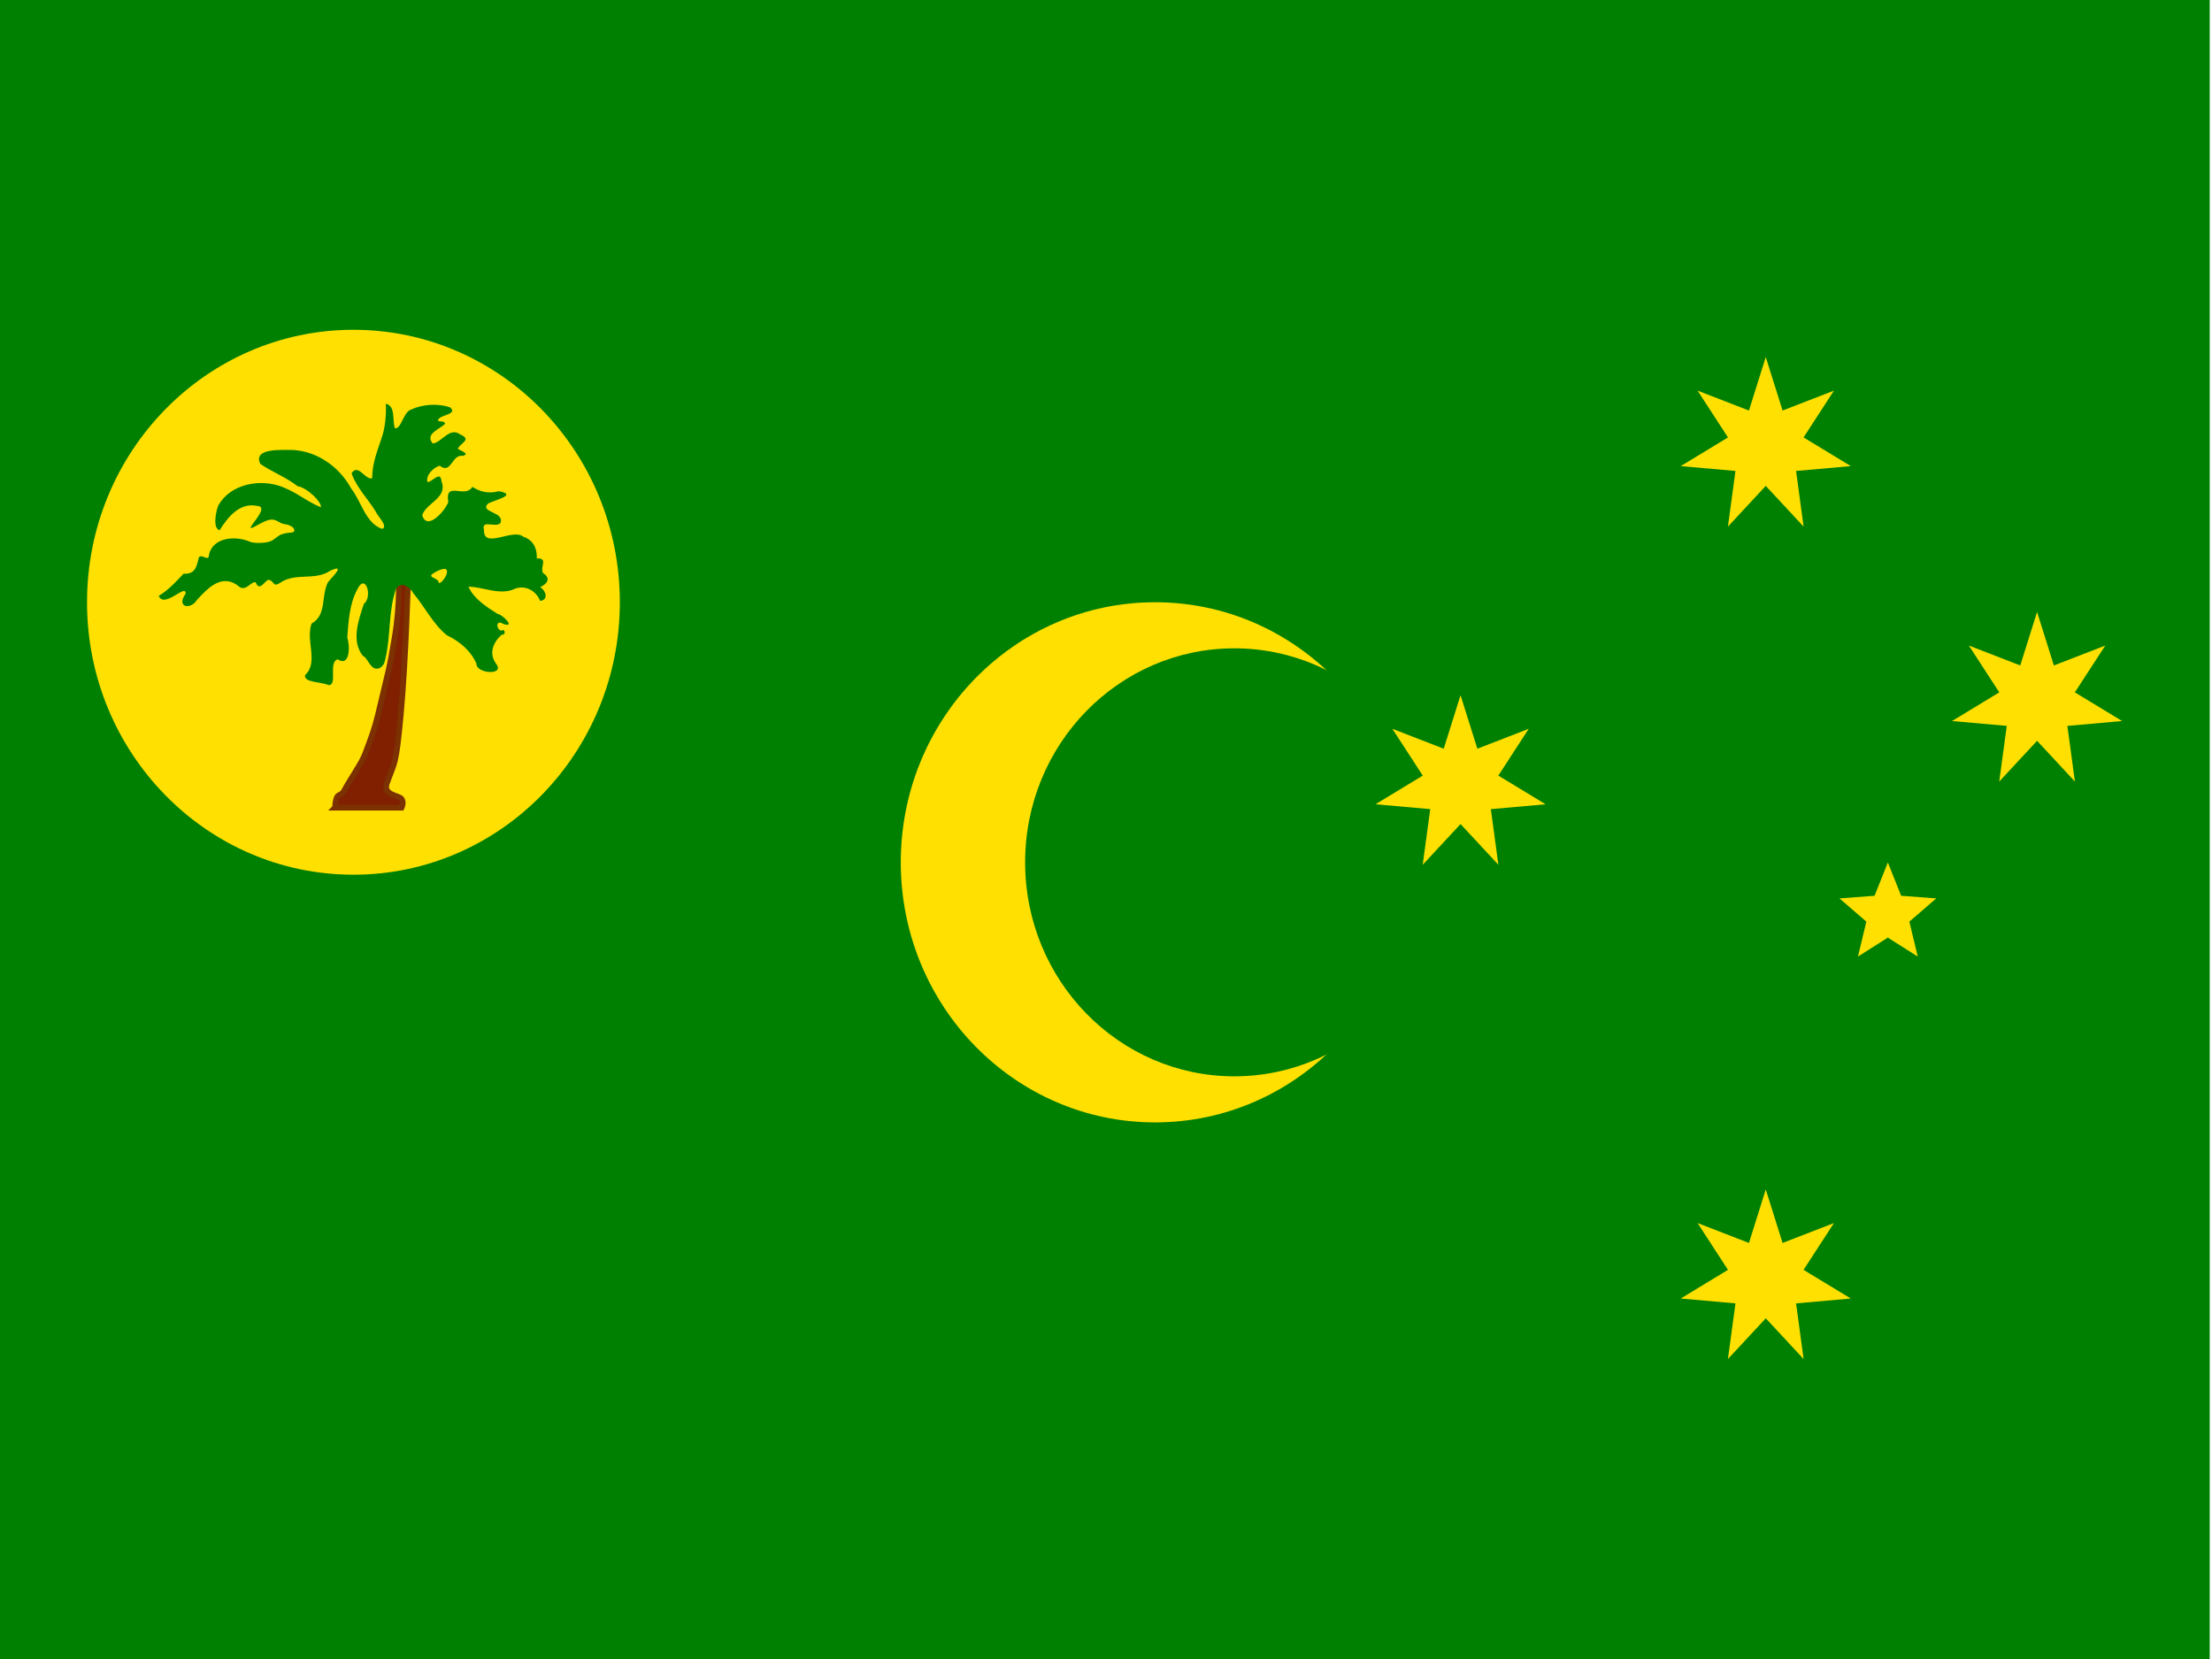
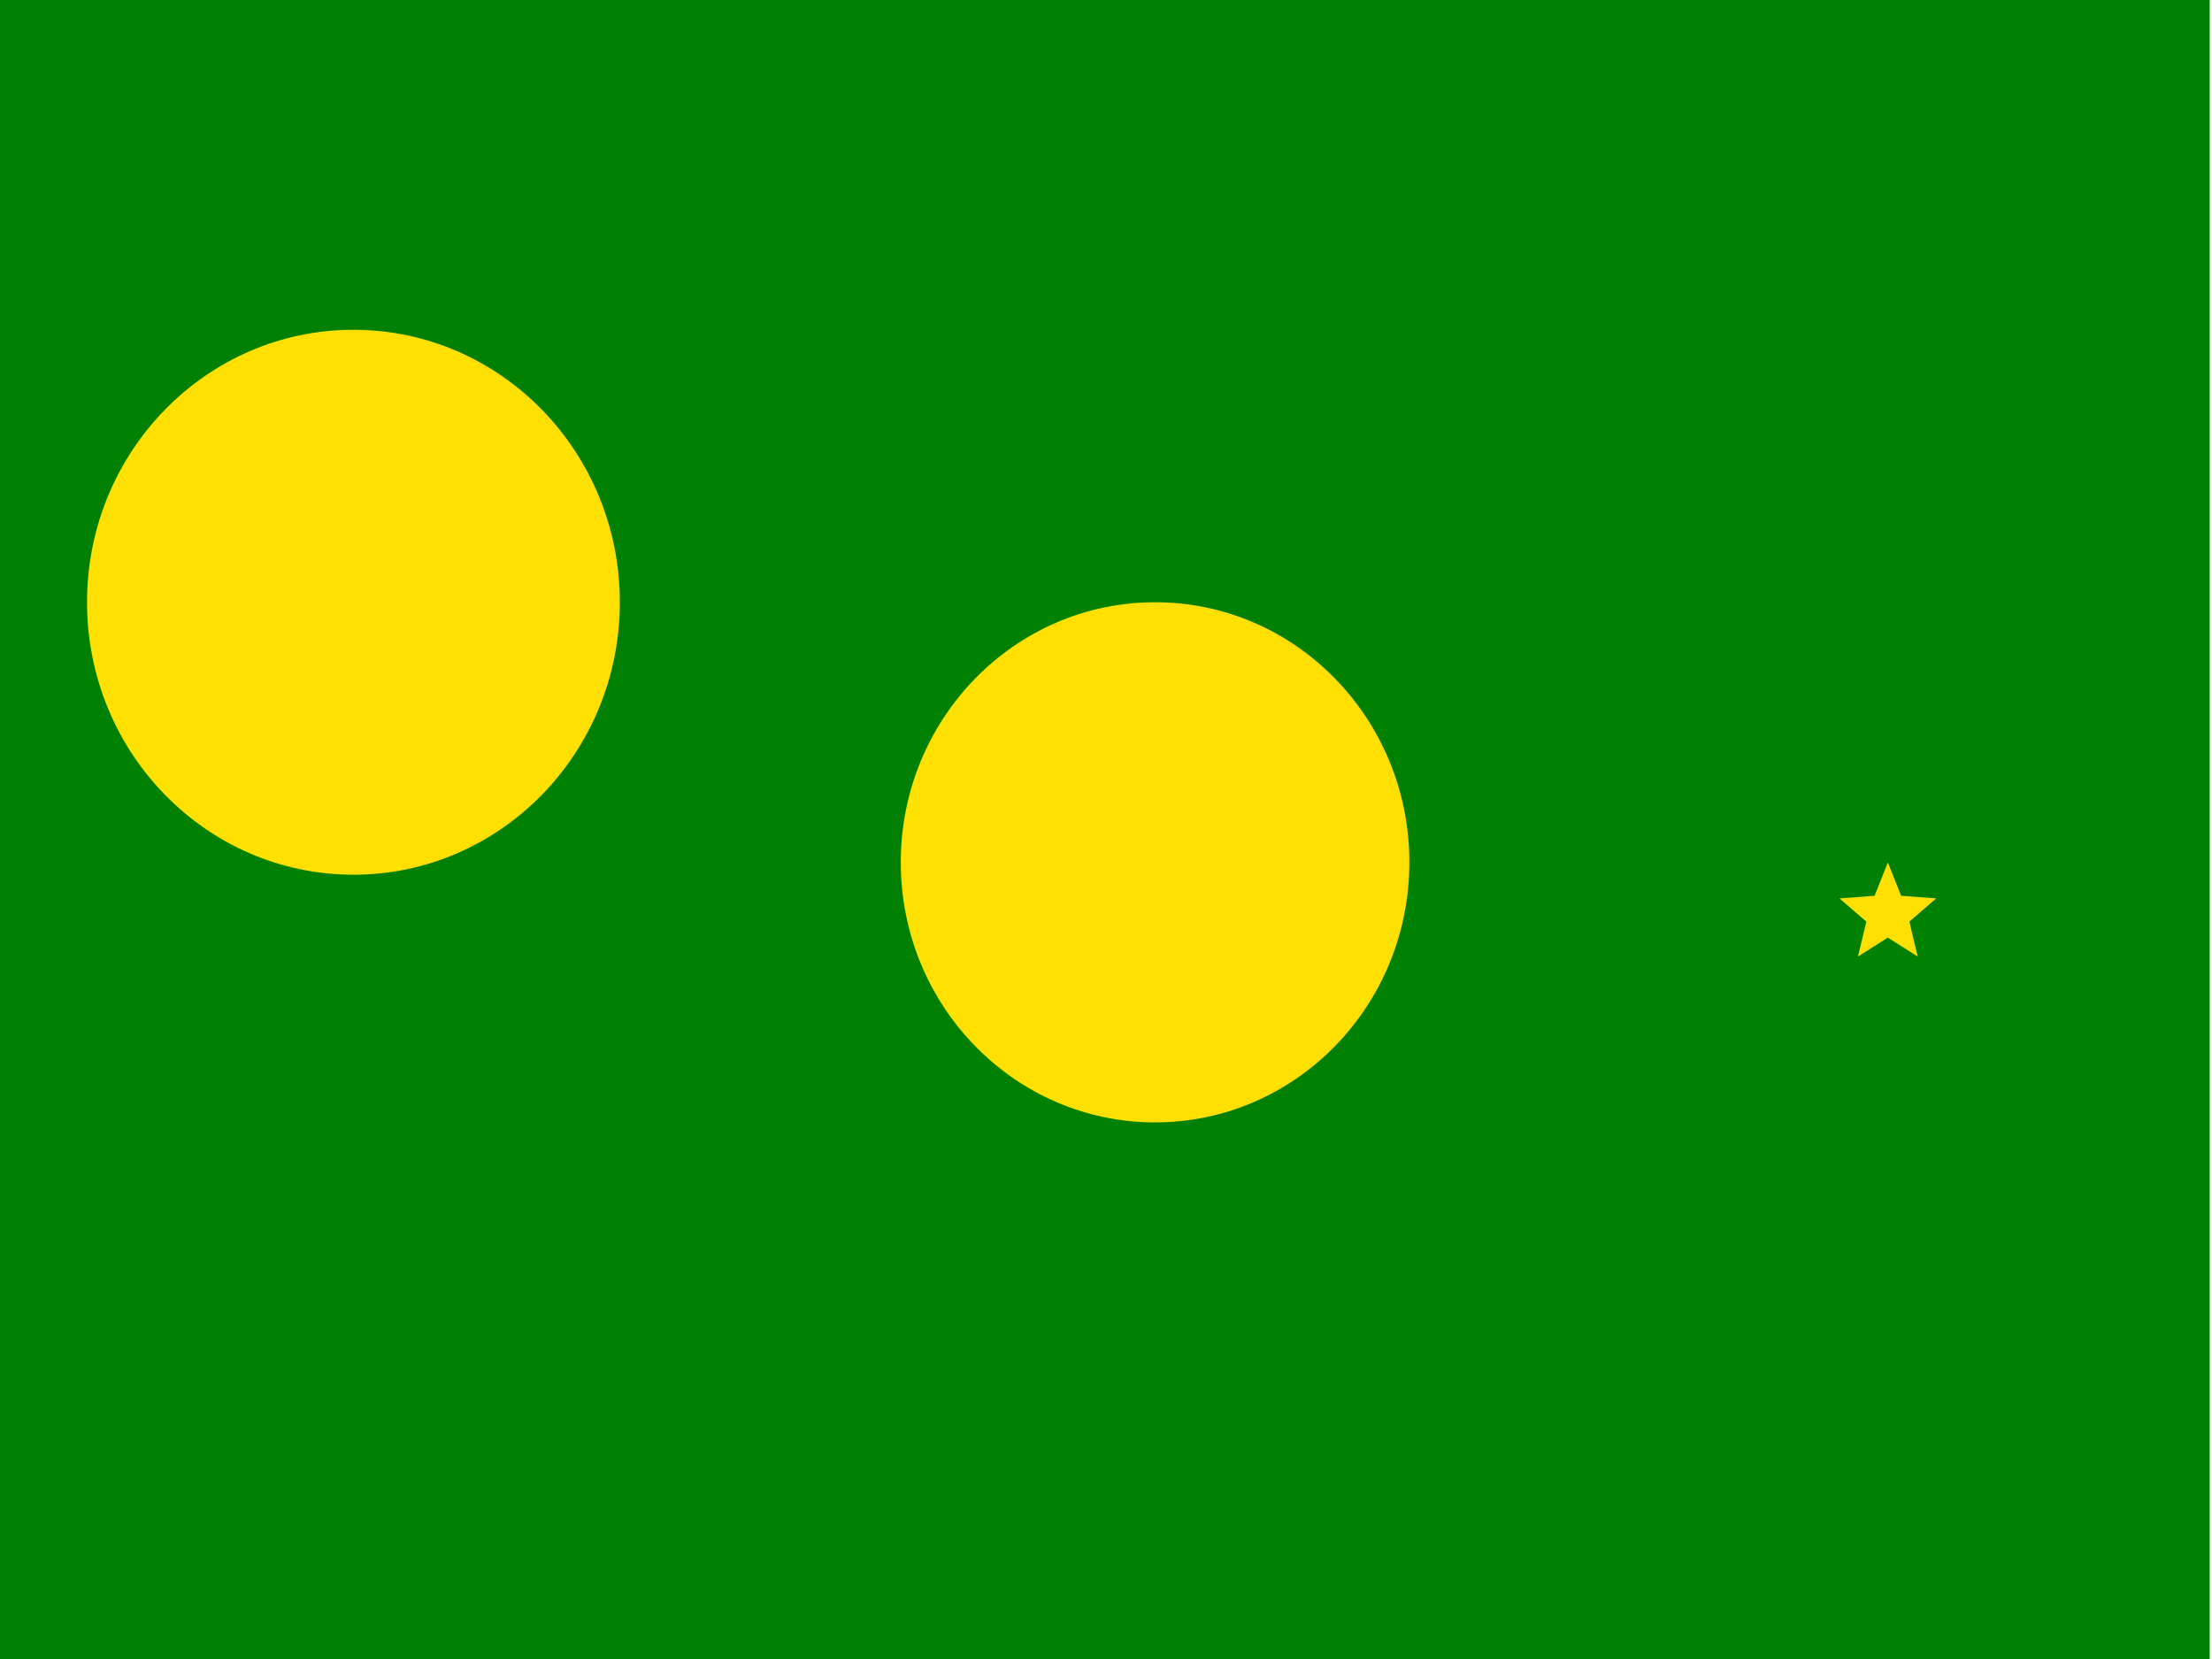
<svg xmlns="http://www.w3.org/2000/svg" xmlns:ns1="http://sodipodi.sourceforge.net/DTD/sodipodi-0.dtd" xmlns:ns2="http://www.inkscape.org/namespaces/inkscape" xmlns:xlink="http://www.w3.org/1999/xlink" version="1.0" id="Layer_1" x="0px" y="0px" width="640" height="480" viewBox="0 0 640 480" style="enable-background:new 0 0 640 480;" xml:space="preserve" ns1:docname="сocos_Islands.svg" ns2:version="0.92.4 (5da689c313, 2019-01-14)">
  <defs id="defs3749">
-     <path d="M0,-360 69.421,-144.155 281.459,-224.456 155.988,-35.603 350.974,80.108 125.093,99.758 156.198,324.349 0,160 -156.198,324.349 -125.093,99.758 -350.974,80.108 -155.988,-35.603 -281.459,-224.456 -69.421,-144.155z" id="Star7" />
    <path d="M0,-210 54.86,-75.508 199.722,-64.894 88.765,28.842 123.435,169.894 0,93.333 -123.435,169.894 -88.765,28.842 -199.722,-64.894 -54.86,-75.508z" id="Star5" />
  </defs>
  <ns1:namedview pagecolor="#ffffff" bordercolor="#666666" borderopacity="1" objecttolerance="10" gridtolerance="10" guidetolerance="10" ns2:pageopacity="0" ns2:pageshadow="2" ns2:window-width="2560" ns2:window-height="1361" id="namedview3747" showgrid="false" ns2:zoom="1.2166667" ns2:cx="642.10084" ns2:cy="153.45093" ns2:window-x="-9" ns2:window-y="-9" ns2:window-maximized="1" ns2:current-layer="g5194" />
  <style type="text/css" id="style3733">
	.st0{fill:#005EB8;}
	.st1{fill:#FFE900;}
	.st2{fill:#DA291C;}
	.st3{fill:#FFFFFF;}
</style>
  <g transform="rotate(179.814,320.025,240.025)" id="g3742">
	
</g>
  <g id="g5125" transform="translate(0,1.162)">
    <g style="overflow:visible" id="g5144" transform="matrix(0.533,0,0,0.534,0,-1.71)">
      <g id="g5194" transform="matrix(0.119,0,0,0.119,1.4107846e-5,300.513)">
        <rect id="rect5150" height="7560" width="10080" x="-0" y="-2520" style="fill:#008000;stroke-width:1.225" />
        <ellipse id="circle5152" cy="1409.544" cx="5269.077" style="fill:#ffe000;stroke-width:1.116" rx="1160.022" ry="1184.147" />
-         <ellipse id="circle5154" cy="1409.544" cx="5630.782" style="fill:#008000;stroke-width:1.116" rx="954.532" ry="974.383" />
        <ellipse id="circle5156" cy="225.397" cx="1612.247" style="fill:#ffe000;stroke-width:1.116" rx="1215.261" ry="1240.534" />
-         <path id="path5158" d="m 1528.393,1160.76 h 303.451 c 0,0 13.697,-28.395 -3.056,-42.592 -16.752,-14.197 -82.007,-17.322 -64.377,-67.544 36.244,-103.252 41.302,-71.416 64.061,-316.641 22.758,-245.224 33.715,-629.842 33.715,-629.842 h -43.831 c 0,0 8.429,119.599 -16.858,275.342 -25.286,155.743 -32.873,169.502 -60.689,289.101 -27.816,119.599 -32.03,129.929 -57.317,199.625 -25.288,69.695 -27.816,73.137 -67.433,137.666 -39.616,64.533 -25.287,40.44 -47.203,79.16 -10.957,19.359 -24.444,14.197 -31.82,28.287 -7.376,14.09 -8.639,47.431 -8.639,47.431 z" ns2:connector-curvature="0" style="fill:#802000;stroke:#7b3100;stroke-width:26.045" />
-         <path id="path5160" d="m 1759.956,-678.388 c 2.521,48.111 -2.217,111.804 -21.751,163.638 -19.806,57.759 -41.343,115.336 -40.278,175.152 -31.489,10.933 -63.942,-69.558 -94.252,-22.203 22.785,65.428 75.389,117.23 111.429,176.178 6.079,18.275 57.933,65.994 27.93,77.091 -75.729,-26.457 -94.085,-124.403 -141.059,-183.881 -54.554,-100.096 -156.261,-170.844 -269.567,-175.727 -42.561,1.138 -180.941,-10.768 -144.936,63.627 53.027,36.801 118.367,60.797 170.723,102.104 39.009,3.725 109.716,70.201 105.594,95.318 -68.609,-28.367 -100.722,-62.364 -174.644,-92.203 -100.157,-39.487 -238.699,-15.737 -294.148,85.733 -10.338,26.427 -25.601,103.45 6.91,110.789 37.987,-60.544 92.326,-128.226 172.843,-110.069 63.242,5.04 -70.57,120.264 -19.382,97.082 16.22,-7.347 53.674,-32.444 79.657,-35.065 25.982,-2.621 40.493,17.234 60.208,19.982 39.428,5.494 50.284,22.367 46.629,32.183 -4.312,11.581 -16.838,1.693 -56.919,14.665 -20.04,6.486 -30.508,24.463 -53.884,32.693 -23.376,8.23 -72.002,8.813 -90.174,1.515 C 1077.308,-77.977 973.079,-73.07 953.259,8.256 953.241,44.018 922.065,4.305 907.656,19.755 c -10.805,39.024 -13.599,79.092 -70.301,75.549 -34.419,36.86 -69.667,75.026 -113.372,101.251 25.647,60.091 127.271,-60.353 122.52,-9.568 -44.423,61.837 22.857,74.849 52.31,27.253 49.812,-53.726 111.505,-119.125 185.835,-64.979 35.402,34.023 55.972,-17.989 81.596,-15.203 16.144,42.263 36.456,2.08 54.779,-9.868 29.994,-3.815 21.555,38.242 57.196,12.335 71.03,-47.987 158.414,-7.664 227.806,-54.355 73.856,-34.349 10.37,27.666 -10.016,51.908 -32.451,64.248 -4.309,148.593 -74.698,188.494 -28.274,76.569 33.406,177.509 -29.505,234.157 -9.152,35.52 80.908,31.452 106.184,46.049 44.291,1.79 -1.903,-103.481 42.041,-117.591 58.934,37.237 56.173,-66.593 44.005,-98.619 5.713,-72.799 9.737,-152.394 45.177,-218.334 37.675,-80.817 72.546,32.915 30.371,64.912 -23.957,74.315 -58.829,167.314 -4.355,236.423 15.7,3.587 28.591,42.432 48.919,54.371 20.328,11.94 48.093,-3.027 53.16,-38.369 26.074,-106.425 12.94,-220.872 50.173,-324.377 26.281,-32.062 62.535,-5.17 78.832,24.313 52.179,61.838 88.858,139.143 152.029,190.095 57.518,27.474 108.386,69.031 134.894,129.478 -0.354,46.636 129.757,53.785 90.877,1.948 -37.306,-50.464 -12.692,-100.939 25.095,-134.496 20.238,5.095 14.256,-31.903 -1.612,-17.268 -25.405,-6.117 -27.029,-53.582 8.282,-31.021 59.477,19.599 -4.636,-43.94 -26.134,-45.888 -50.289,-31.82 -108.069,-68.428 -132.795,-123.738 65.465,0.681 133.424,36.724 200.319,14.368 53.624,-28.123 108.013,2.346 126.741,50.596 41.452,-6.752 23.779,-49.186 0,-63.319 30.319,-12.772 51.286,-39.252 14.525,-62.608 -19.415,-25.864 26.035,-69.98 -29.831,-68.141 1.825,-43.562 -14.977,-83.424 -61.492,-98.474 -46.597,-40.28 -183.339,59.343 -179.372,-31.453 -13.778,-49.416 55.546,-6.602 74.918,-31.248 20.017,-52.096 -95.383,-47.012 -57.305,-87.401 24.87,-16.346 141.577,-39.826 50.053,-57.313 -45.679,12.816 -84.883,3.326 -120.83,-19.75 -32.765,55.94 -126.321,-30.38 -109.652,69.076 -12.799,37.475 -96.423,134.846 -119.052,60.248 19.248,-58.469 118.323,-77.586 87.599,-156.42 -4.715,-49.211 -44.683,8.558 -63.514,4.889 -9.535,-30.632 28.838,-66.738 55.584,-74.009 53.071,41.668 54.679,-52.569 105.151,-44.903 36.85,-8.358 -11.899,-24.493 -22.177,-31.573 10.098,-27.535 66.669,-41.605 11.198,-65.516 -48.944,-37.072 -85.221,36.9 -125.592,40.845 -38.747,-44.654 35.178,-66.118 55.584,-89.633 1.097,-17.529 -43.105,-5.289 -29.806,-20.558 11.551,-21.078 89.82,-22.647 53.168,-54.273 -55.201,-19.344 -126.432,-14.521 -179.395,10.54 -33.367,11.027 -43.185,88.043 -71.946,84.849 -13.523,-34.282 4.403,-101.918 -41.89,-111.836 z m 261.005,752.429 c 42.061,-7.271 0.893,65.205 -19.334,64.141 1.788,-26.042 -60.834,-23.535 -21.982,-46.225 12.601,-8.305 26.639,-14.641 41.316,-17.917 z" ns2:connector-curvature="0" style="fill:#008000;stroke-width:1.116" />
        <g id="g5172" style="fill:#ffe000" transform="matrix(1.105,0,0,1.128,-299.026,-1432.408)">
          <use id="use5162" y="4200" x="7560" xlink:href="#Star7" width="100%" height="100%" />
          <use id="use5164" y="2205" x="6300" xlink:href="#Star7" width="100%" height="100%" />
          <use id="use5166" y="840" x="7560" xlink:href="#Star7" width="100%" height="100%" />
          <use id="use5168" y="1869" x="8680" xlink:href="#Star7" width="100%" height="100%" />
          <use id="use5170" y="2730" x="8064" xlink:href="#Star5" width="100%" height="100%" />
        </g>
      </g>
    </g>
  </g>
</svg>